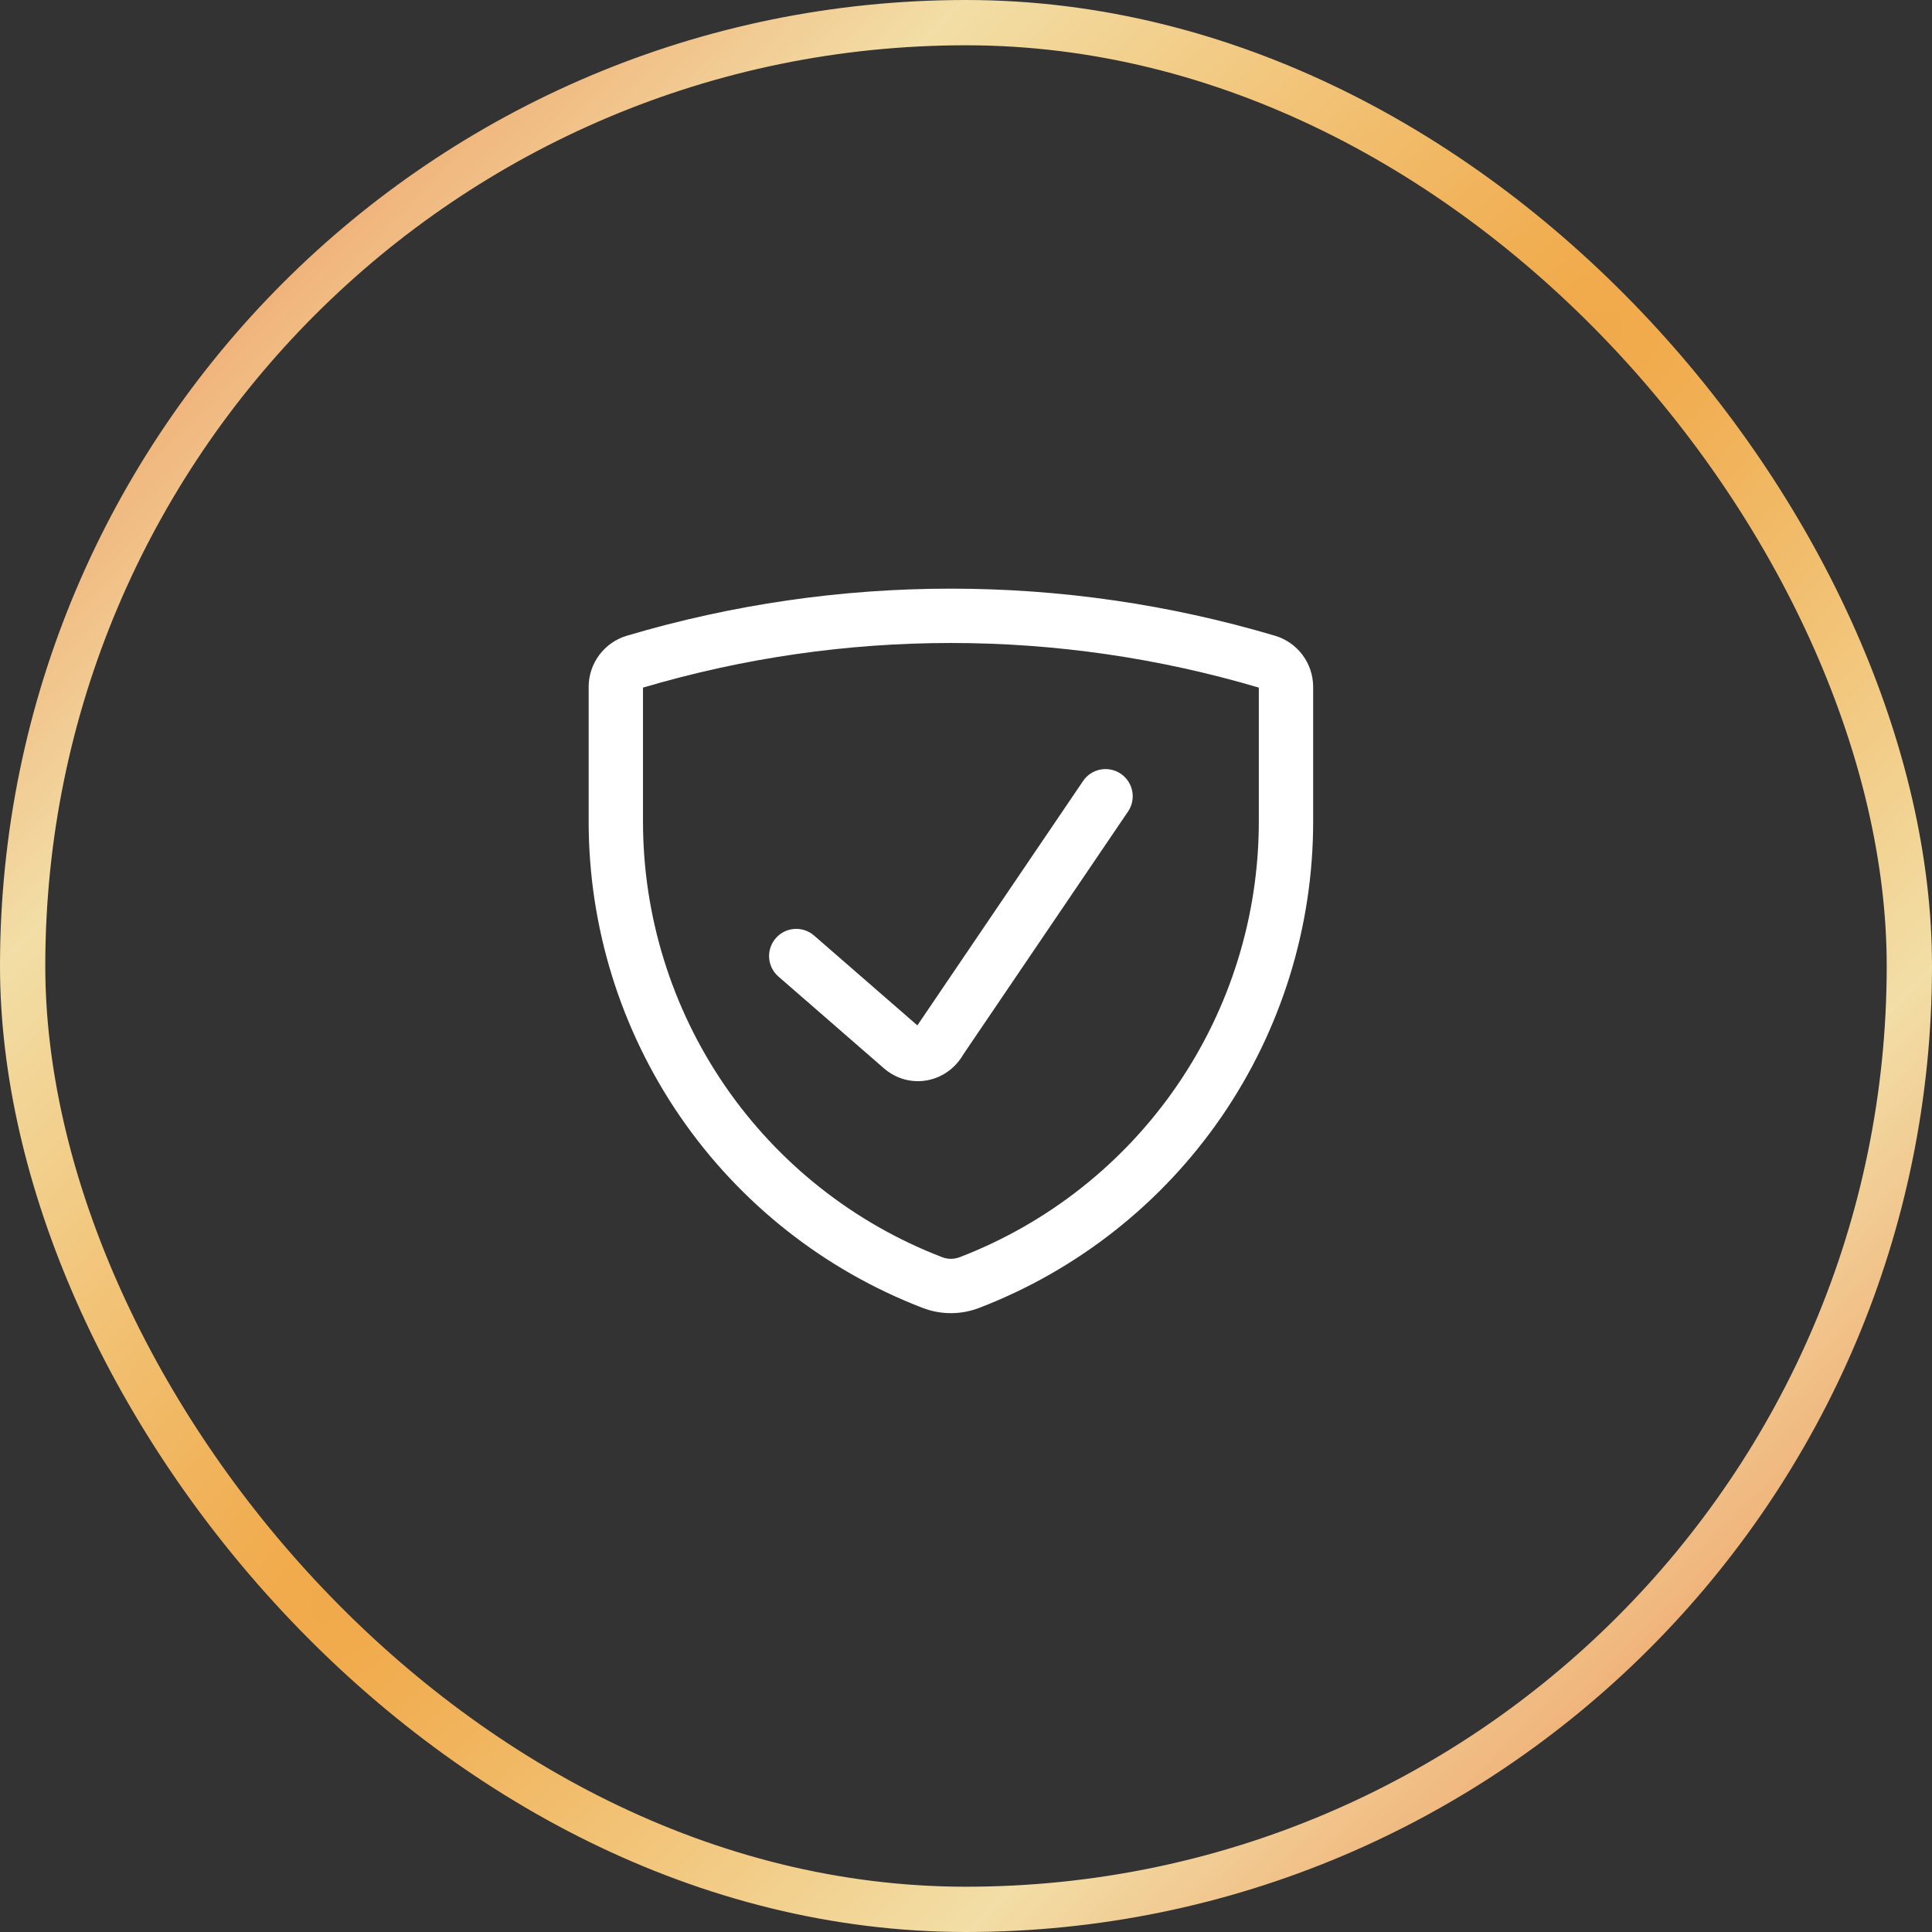
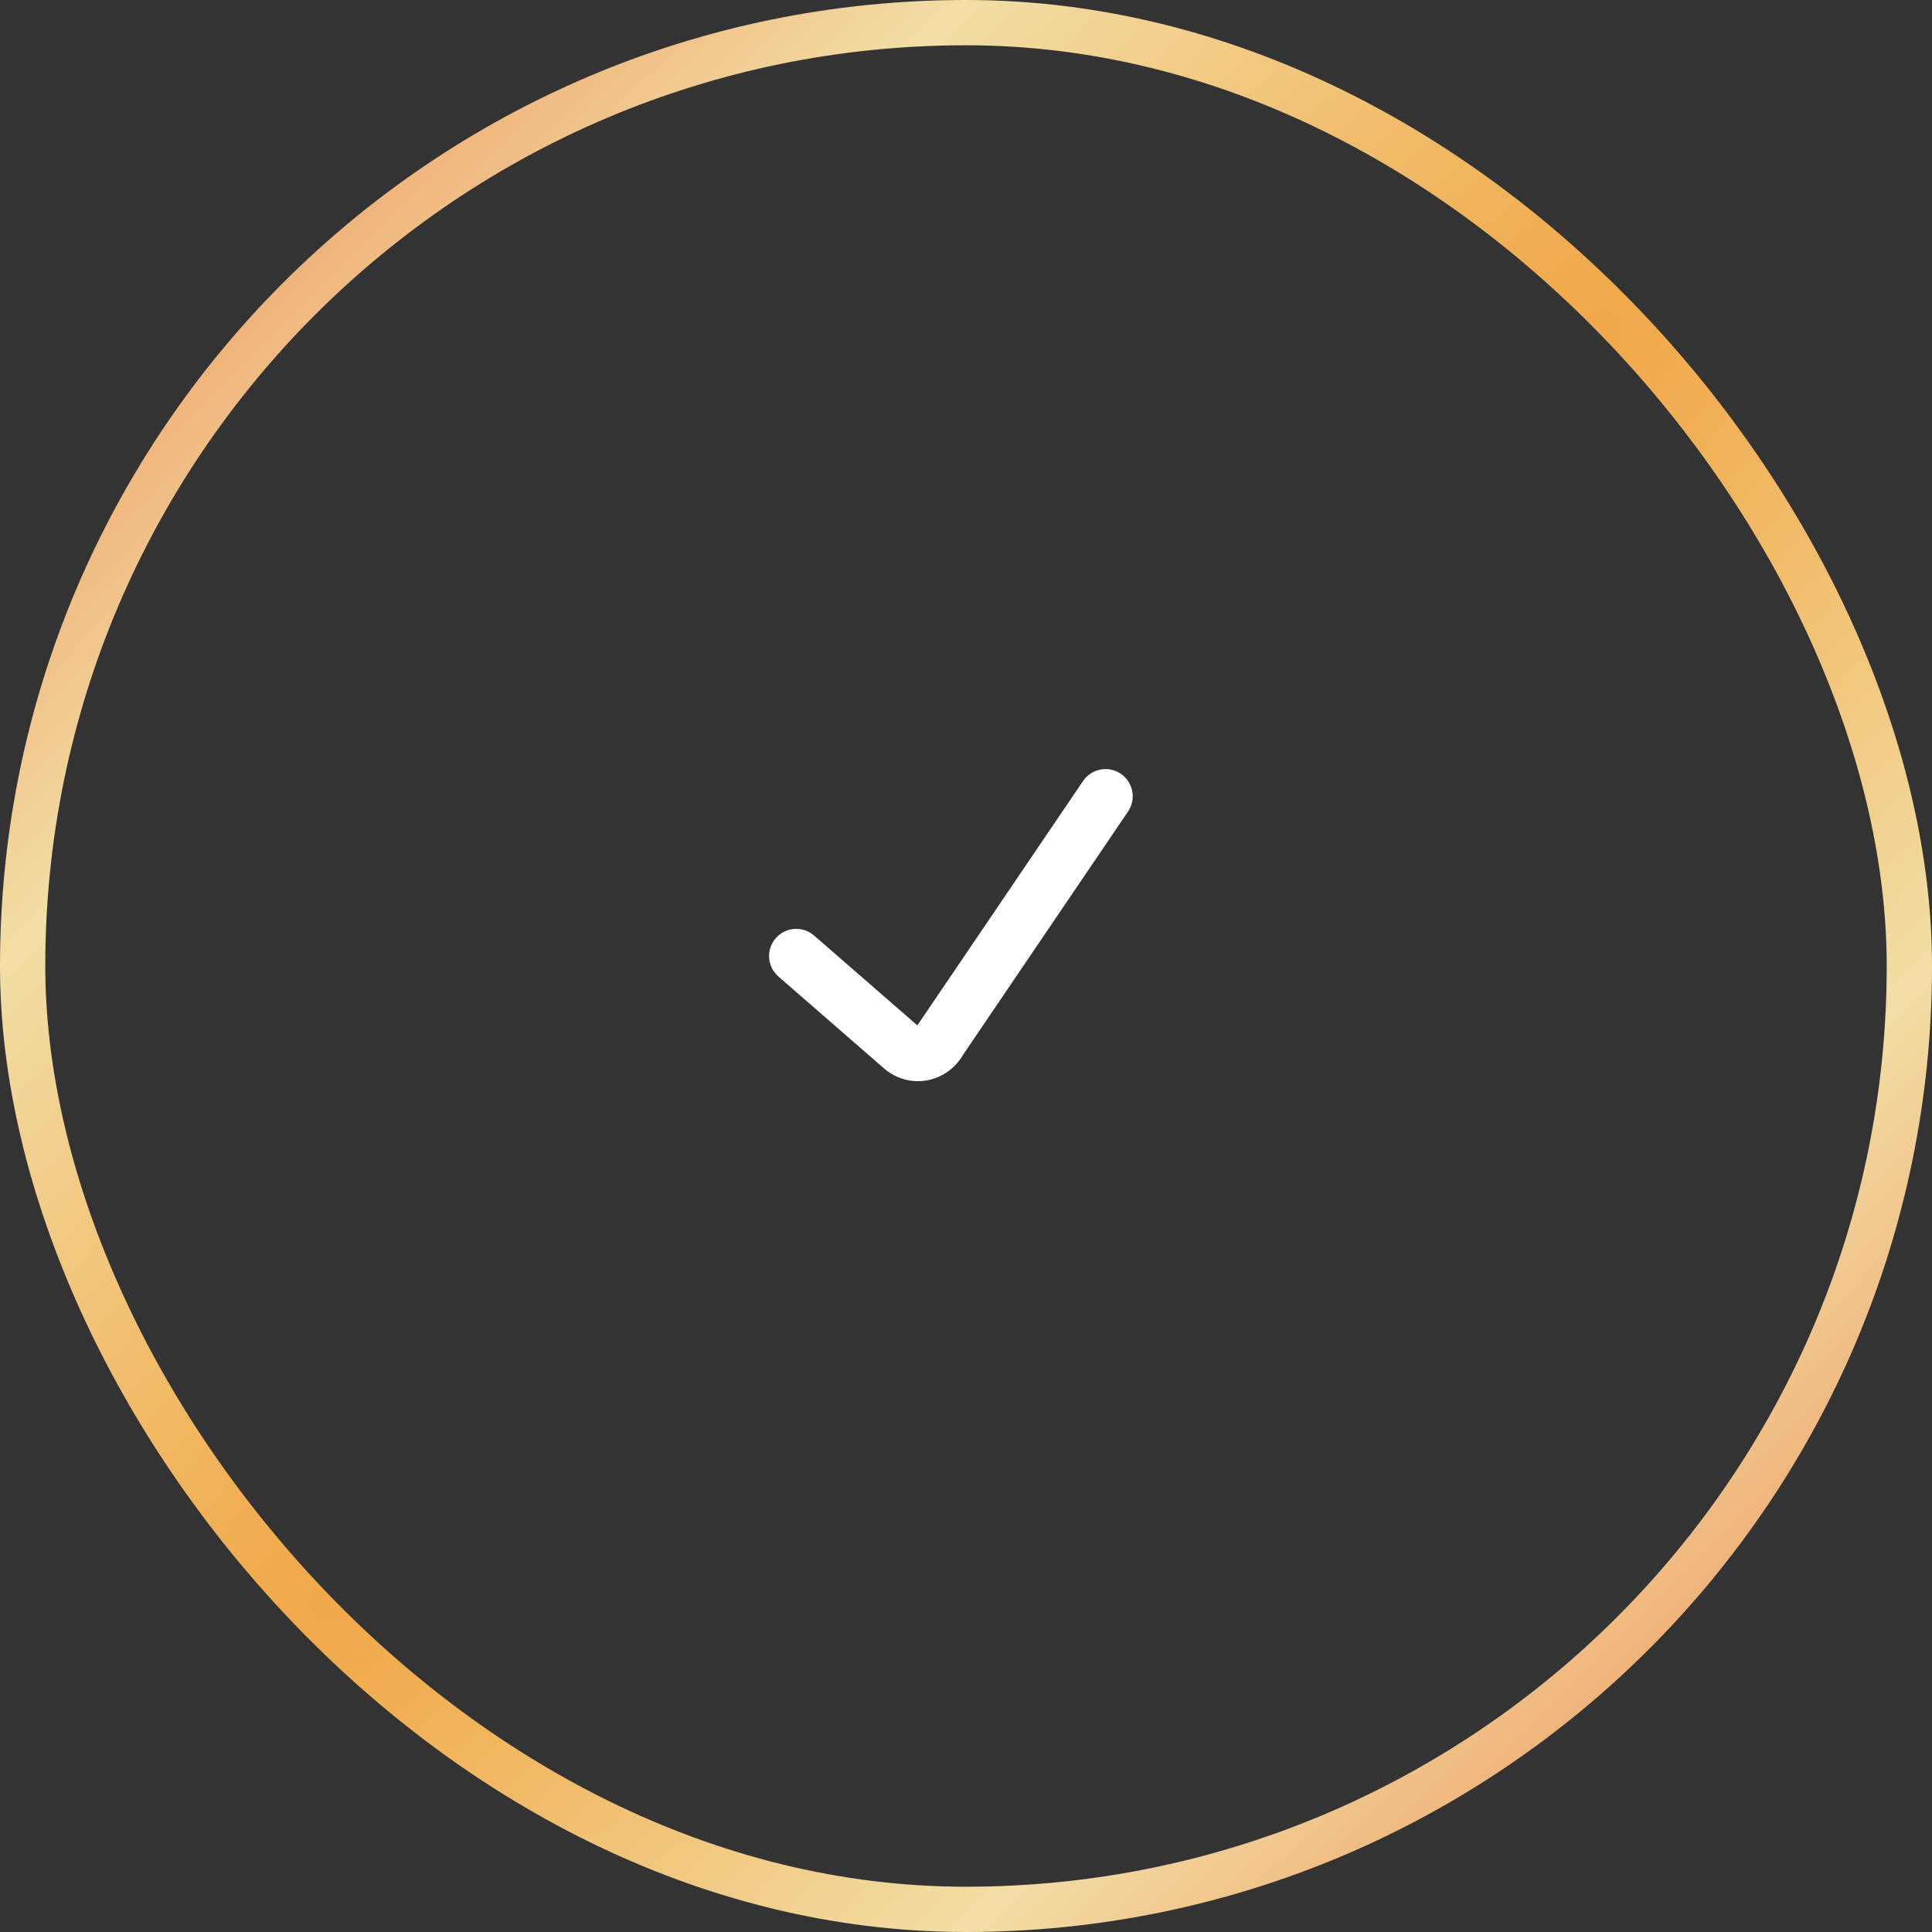
<svg xmlns="http://www.w3.org/2000/svg" width="64" height="64" viewBox="0 0 64 64" fill="none">
  <rect x="0" y="0" width="64" height="64" fill="#333333" stroke="none" />
  <path d="M37.368 26.882C37.647 26.471 37.539 25.911 37.128 25.632C36.717 25.353 36.157 25.46 35.878 25.872L30.4 33.951C30.396 33.956 30.392 33.962 30.389 33.967L26.967 30.991C26.592 30.665 26.024 30.704 25.698 31.08C25.371 31.455 25.411 32.023 25.786 32.349L29.283 35.391C29.478 35.56 29.709 35.687 29.963 35.756C30.217 35.825 30.483 35.834 30.741 35.782C30.999 35.73 31.239 35.619 31.445 35.462C31.636 35.316 31.793 35.134 31.911 34.929L37.368 26.882Z" fill="white" />
-   <path fill-rule="evenodd" clip-rule="evenodd" d="M42.234 21.059C35.229 18.98 27.771 18.98 20.766 21.059L20.764 21.059C20.4 21.168 20.08 21.391 19.852 21.696C19.625 22 19.501 22.37 19.5 22.75L19.5 22.753V27.217C19.5 30.706 20.557 34.113 22.532 36.989C24.507 39.864 27.308 42.074 30.564 43.326C31.166 43.558 31.834 43.558 32.436 43.326C35.692 42.074 38.493 39.864 40.468 36.989C42.443 34.113 43.5 30.706 43.5 27.217L43.5 22.753L43.5 22.75C43.499 22.37 43.375 22 43.148 21.696C42.92 21.391 42.6 21.168 42.236 21.059L42.234 21.059ZM21.3 27.217V22.778C27.957 20.807 35.043 20.807 41.7 22.778V27.217C41.7 30.342 40.753 33.394 38.984 35.97C37.215 38.545 34.707 40.525 31.79 41.646C31.603 41.718 31.397 41.718 31.21 41.646C28.293 40.525 25.785 38.545 24.016 35.97C22.247 33.394 21.3 30.342 21.3 27.217Z" fill="white" />
  <rect x="0.75" y="0.75" width="62.5" height="62.5" rx="31.25" stroke="url(#paint0_diamond_123_60891)" stroke-width="1.5" />
  <defs>
    <radialGradient id="paint0_diamond_123_60891" cx="0" cy="0" r="1" gradientUnits="userSpaceOnUse" gradientTransform="translate(32 32) rotate(45) scale(45.255 347.936)">
      <stop stop-color="#F1A13B" />
      <stop offset="0.5" stop-color="#F2DEA6" />
      <stop offset="1" stop-color="#ED753A" />
      <stop offset="1" stop-color="#98554C" />
    </radialGradient>
  </defs>
</svg>